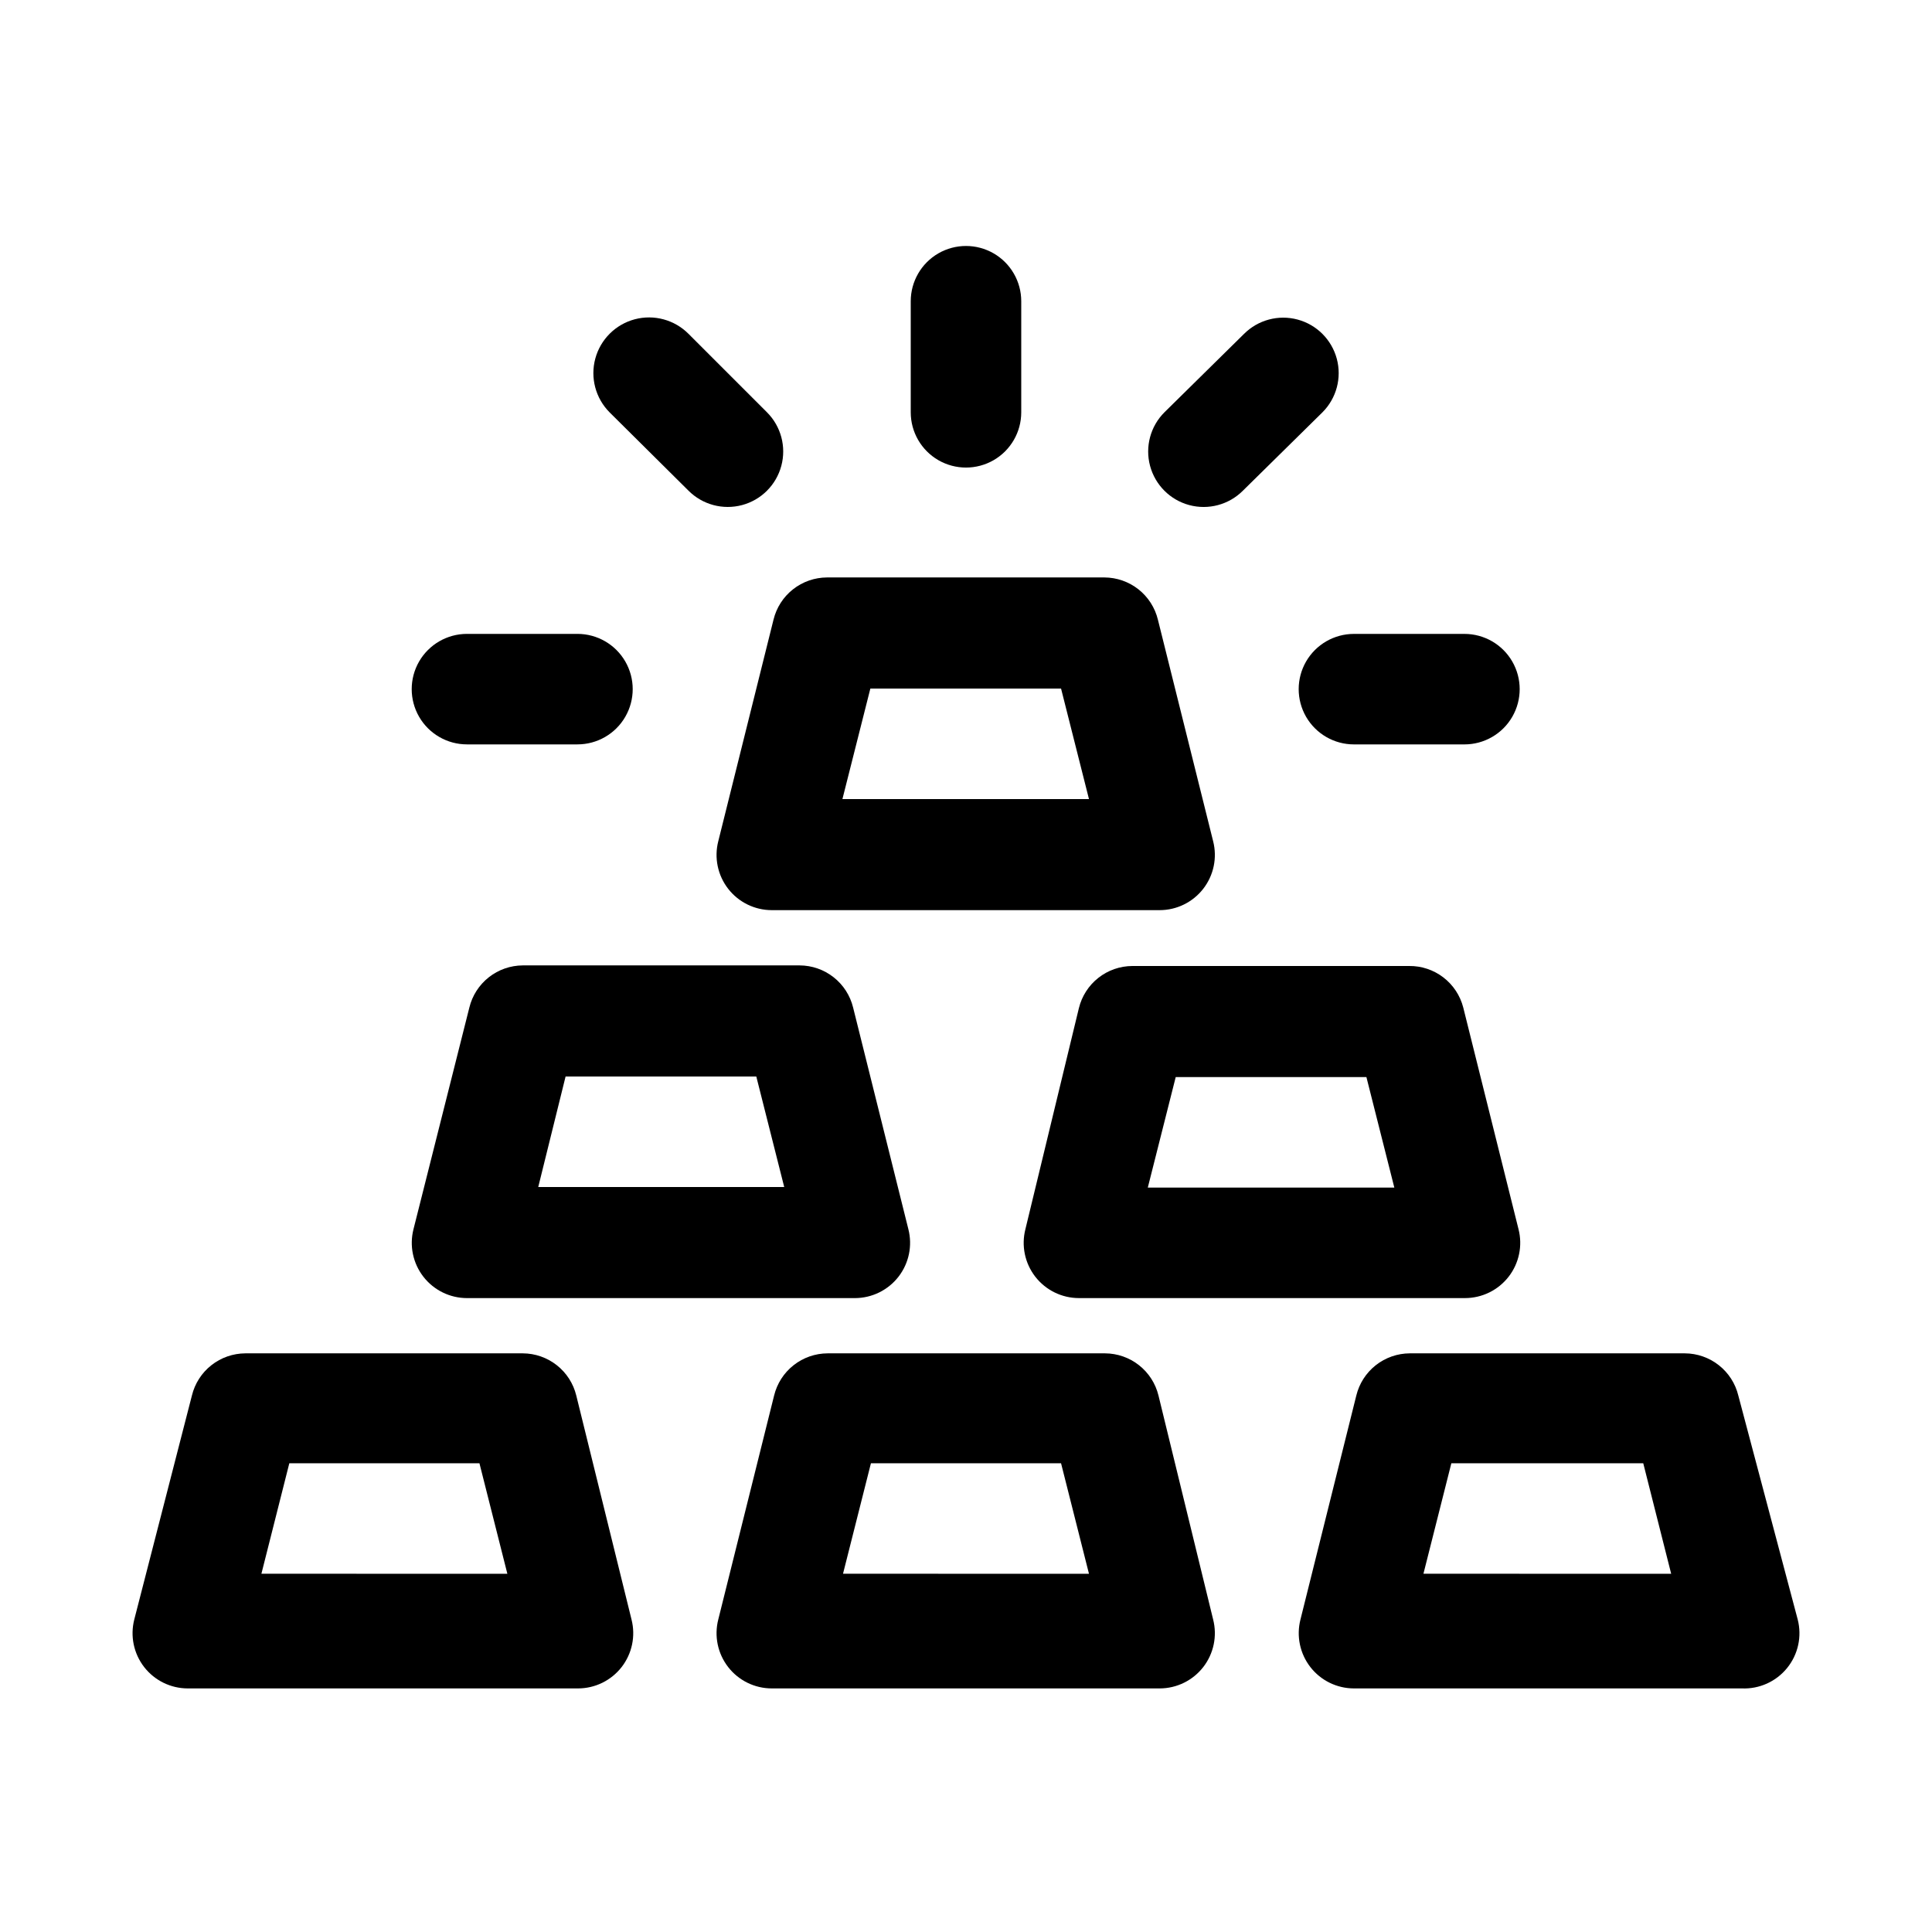
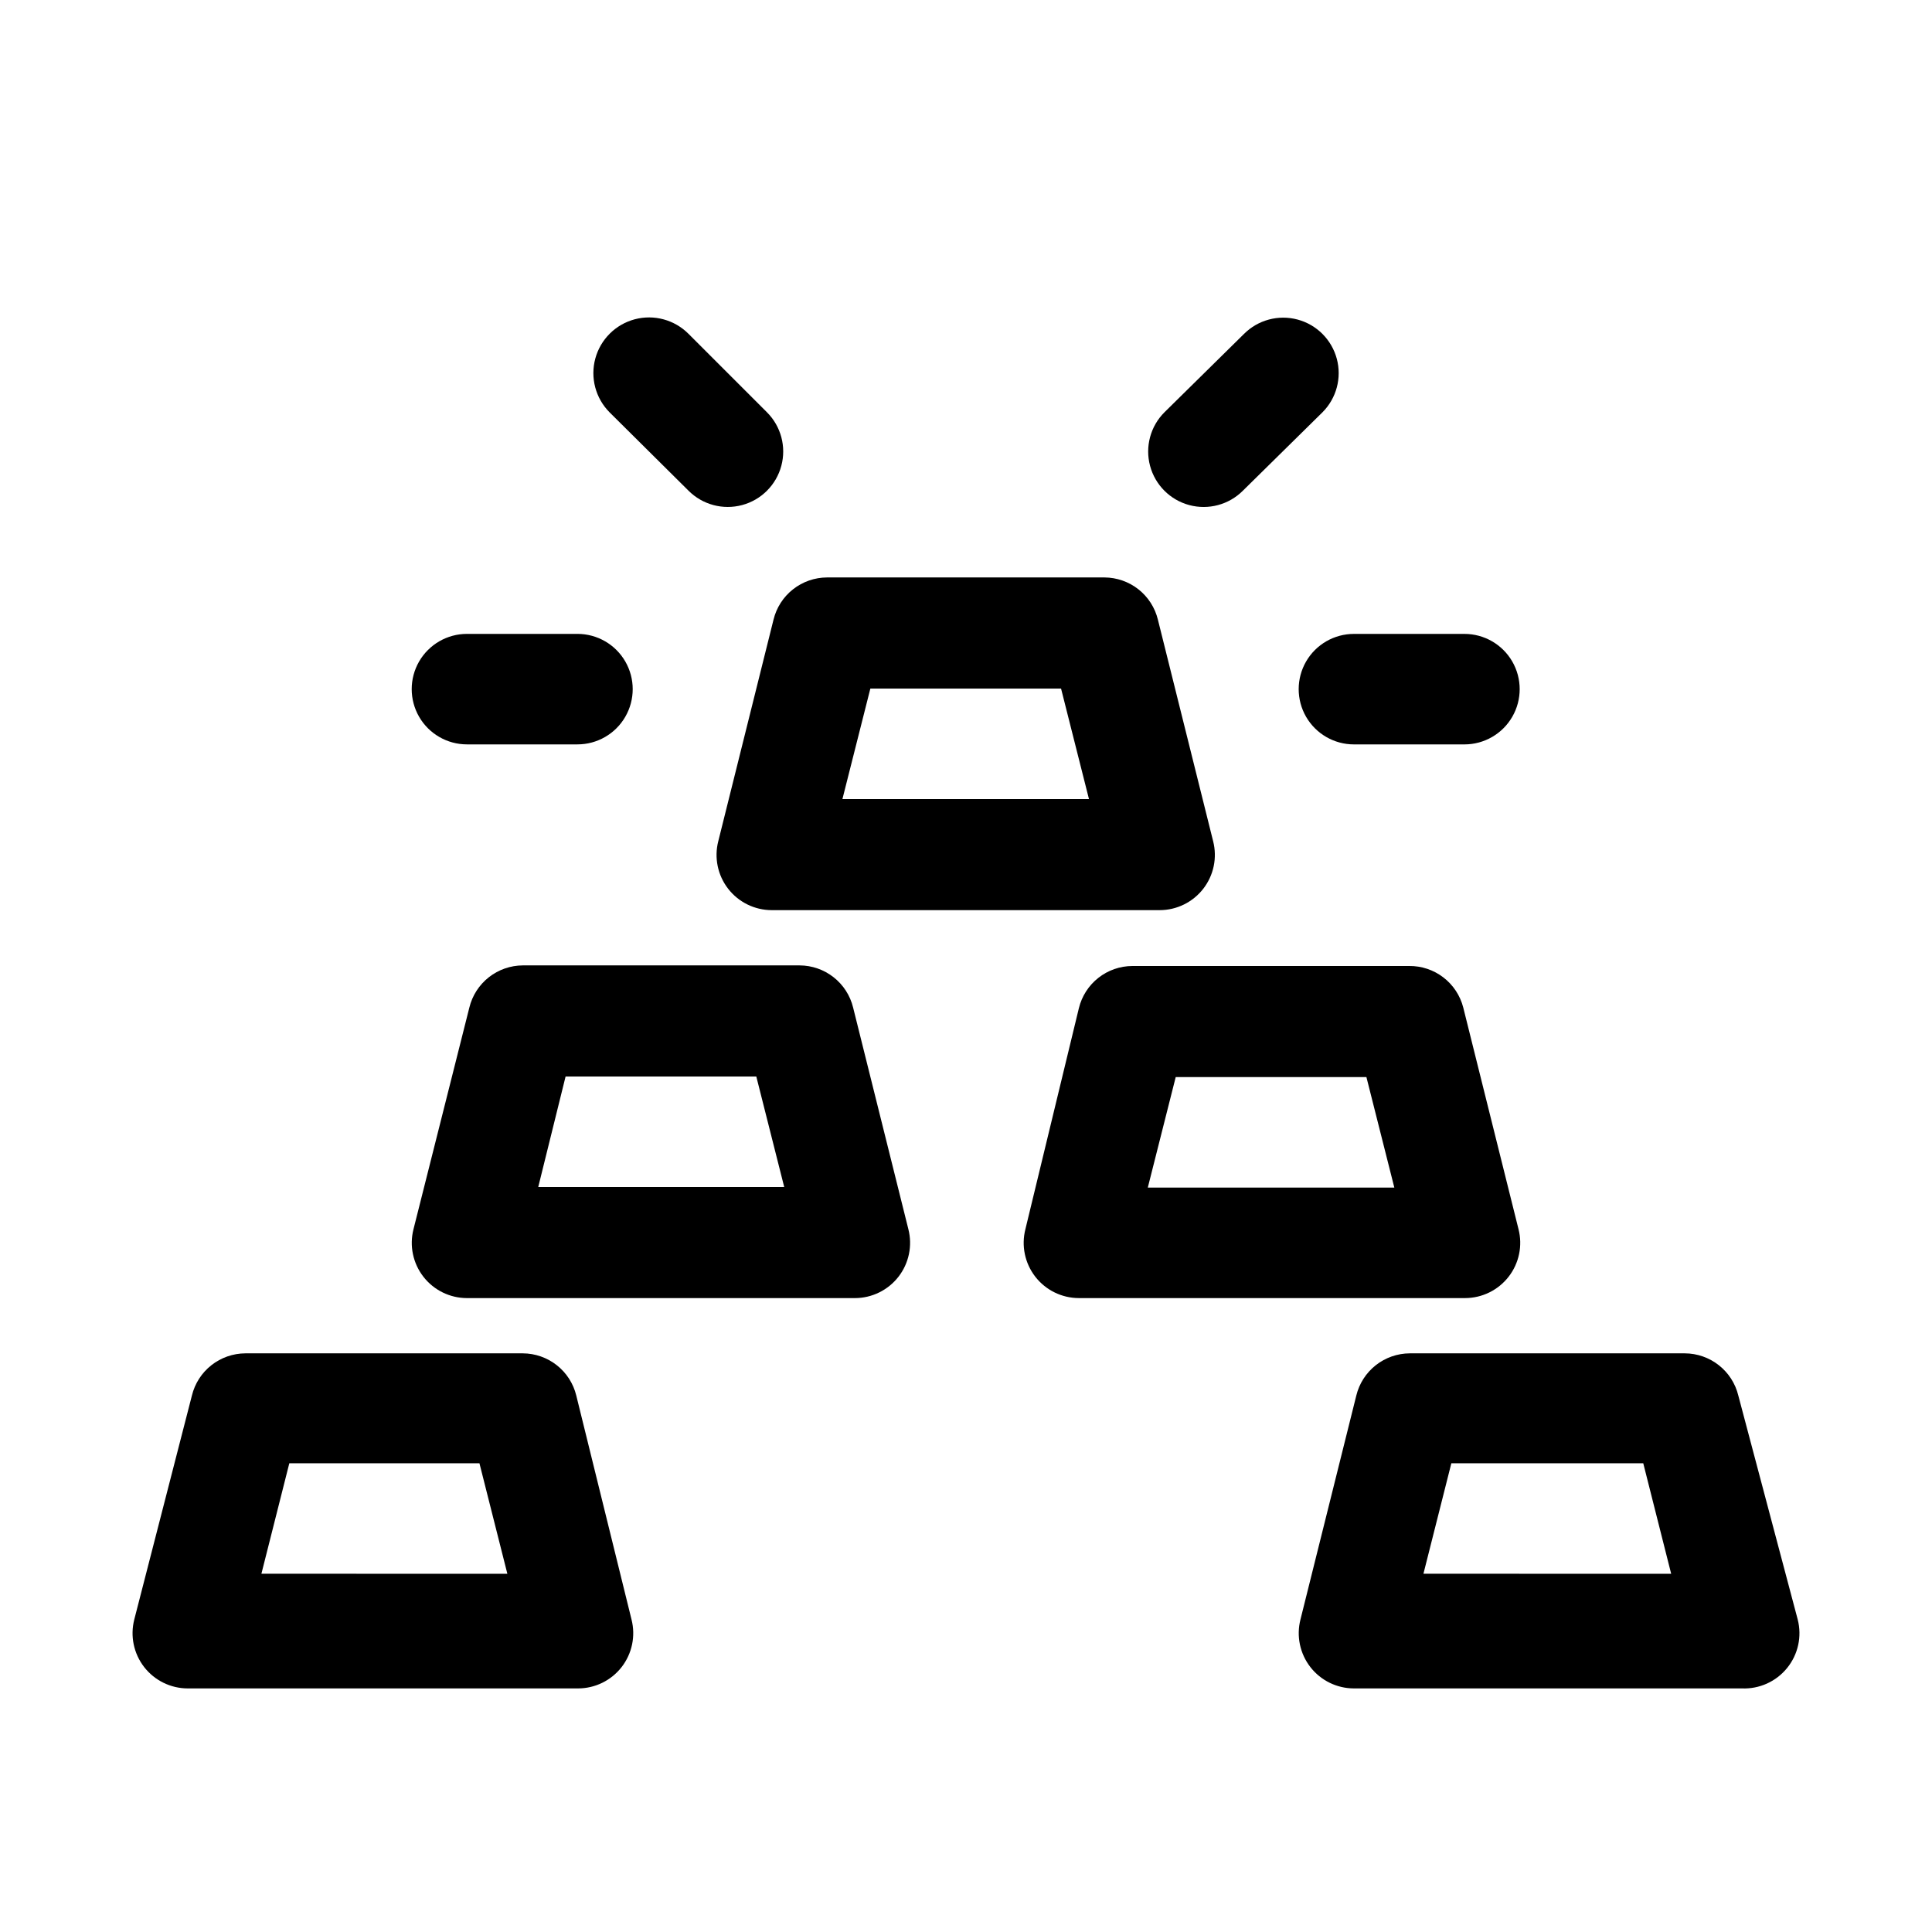
<svg xmlns="http://www.w3.org/2000/svg" fill="#000000" width="800px" height="800px" version="1.1" viewBox="144 144 512 512">
  <g>
    <path d="m296.72 513.83c-0.773-3.18-2.59-6.008-5.16-8.031-2.566-2.027-5.738-3.133-9.012-3.148h-73.523c-3.269 0.016-6.445 1.121-9.012 3.148-2.57 2.023-4.383 4.852-5.156 8.031l-15.273 59.355c-1.117 4.379-0.152 9.027 2.617 12.598 2.769 3.566 7.035 5.66 11.551 5.664h103.44c4.516-0.004 8.781-2.098 11.551-5.664 2.769-3.57 3.734-8.219 2.617-12.598zm-83.445 47.23 7.398-29.285 50.383 0.004 7.398 29.285z" />
-     <path d="m451.01 513.83c-0.773-3.18-2.59-6.008-5.156-8.031-2.566-2.027-5.742-3.133-9.012-3.148h-73.523c-3.273 0.016-6.445 1.121-9.012 3.148-2.57 2.023-4.387 4.852-5.16 8.031l-14.797 59.355c-1.121 4.379-0.152 9.027 2.617 12.598 2.769 3.566 7.031 5.66 11.551 5.664h102.81c4.519-0.004 8.781-2.098 11.551-5.664 2.769-3.57 3.734-8.219 2.617-12.598zm-83.602 47.23 7.398-29.285 50.383 0.004 7.398 29.285z" />
    <path d="m604.67 513.83c-0.773-3.18-2.59-6.008-5.16-8.031-2.566-2.027-5.738-3.133-9.012-3.148h-72.895c-3.269 0.016-6.441 1.121-9.012 3.148-2.566 2.023-4.383 4.852-5.156 8.031l-14.801 59.355c-1.117 4.379-0.148 9.027 2.621 12.598 2.769 3.566 7.031 5.66 11.551 5.664h102.81c4.625 0.195 9.074-1.812 11.988-5.41 2.918-3.598 3.961-8.363 2.809-12.852zm-83.445 47.23 7.398-29.285 50.855 0.004 7.398 29.285z" />
    <path d="m517.45 400h-73.367c-3.269 0.012-6.445 1.117-9.012 3.144-2.57 2.027-4.383 4.856-5.156 8.031l-14.172 58.57c-1.117 4.375-0.152 9.023 2.617 12.594 2.773 3.57 7.035 5.664 11.555 5.668h102.34c4.516-0.004 8.781-2.098 11.551-5.668 2.769-3.57 3.734-8.219 2.617-12.594l-14.641-58.727c-0.812-3.176-2.664-5.988-5.262-7.984-2.598-2-5.789-3.066-9.066-3.035zm-69.273 58.727 7.398-29.285h50.539l7.398 29.285z" />
    <path d="m267.75 488.01h102.81c4.516-0.004 8.781-2.098 11.551-5.668 2.769-3.57 3.734-8.219 2.617-12.594l-14.641-58.727c-0.773-3.18-2.59-6.008-5.16-8.031-2.566-2.027-5.738-3.133-9.012-3.148h-73.367c-3.269 0.016-6.441 1.121-9.012 3.148-2.566 2.023-4.383 4.852-5.156 8.031l-14.801 58.727c-1.117 4.375-0.148 9.023 2.621 12.594 2.769 3.57 7.031 5.664 11.551 5.668zm26.137-58.727h50.539l7.398 29.285h-65.184z" />
    <path d="m348.99 308.21-14.641 58.727c-1.121 4.375-0.152 9.023 2.617 12.594 2.769 3.57 7.031 5.664 11.551 5.668h102.81c4.519-0.004 8.781-2.098 11.551-5.668s3.734-8.219 2.617-12.594l-14.641-58.727c-0.773-3.18-2.59-6.008-5.156-8.031-2.57-2.027-5.742-3.133-9.012-3.148h-73.527c-3.269 0.016-6.441 1.121-9.012 3.148-2.566 2.023-4.383 4.852-5.156 8.031zm25.664 18.262h50.535l7.398 29.285h-65.336z" />
-     <path d="m414.64 253.27v-29.441c0-5.234-2.789-10.066-7.32-12.684-4.531-2.613-10.113-2.613-14.645 0-4.527 2.617-7.32 7.449-7.32 12.684v29.441c0 5.231 2.793 10.062 7.32 12.68 4.531 2.613 10.113 2.613 14.645 0 4.531-2.617 7.32-7.449 7.32-12.68z" />
    <path d="m452.58 253.27c-3.711 3.711-5.16 9.121-3.801 14.191 1.359 5.074 5.32 9.035 10.391 10.391 5.07 1.359 10.48-0.09 14.195-3.801l21.094-20.781c3.715-3.715 5.164-9.125 3.805-14.195-1.359-5.07-5.32-9.031-10.391-10.391-5.07-1.359-10.48 0.09-14.195 3.801z" />
    <path d="m532.09 311.99h-29.281c-5.234 0-10.066 2.793-12.684 7.32-2.613 4.531-2.613 10.113 0 14.645 2.617 4.531 7.449 7.32 12.684 7.32h29.285-0.004c5.231 0 10.066-2.789 12.68-7.32 2.617-4.531 2.617-10.113 0-14.645-2.613-4.527-7.449-7.32-12.68-7.32z" />
    <path d="m267.75 341.27h29.281c5.231 0 10.066-2.789 12.68-7.32 2.617-4.531 2.617-10.113 0-14.645-2.613-4.527-7.449-7.32-12.68-7.32h-29.281c-5.234 0-10.066 2.793-12.684 7.32-2.613 4.531-2.613 10.113 0 14.645 2.617 4.531 7.449 7.32 12.684 7.32z" />
    <path d="m326.47 232.48c-3.711-3.738-9.137-5.215-14.234-3.871-5.094 1.344-9.086 5.309-10.469 10.391-1.383 5.086 0.051 10.523 3.766 14.266l20.938 20.781c3.715 3.711 9.125 5.16 14.195 3.801 5.07-1.355 9.031-5.316 10.391-10.391 1.359-5.07-0.09-10.48-3.801-14.191z" />
  </g>
</svg>